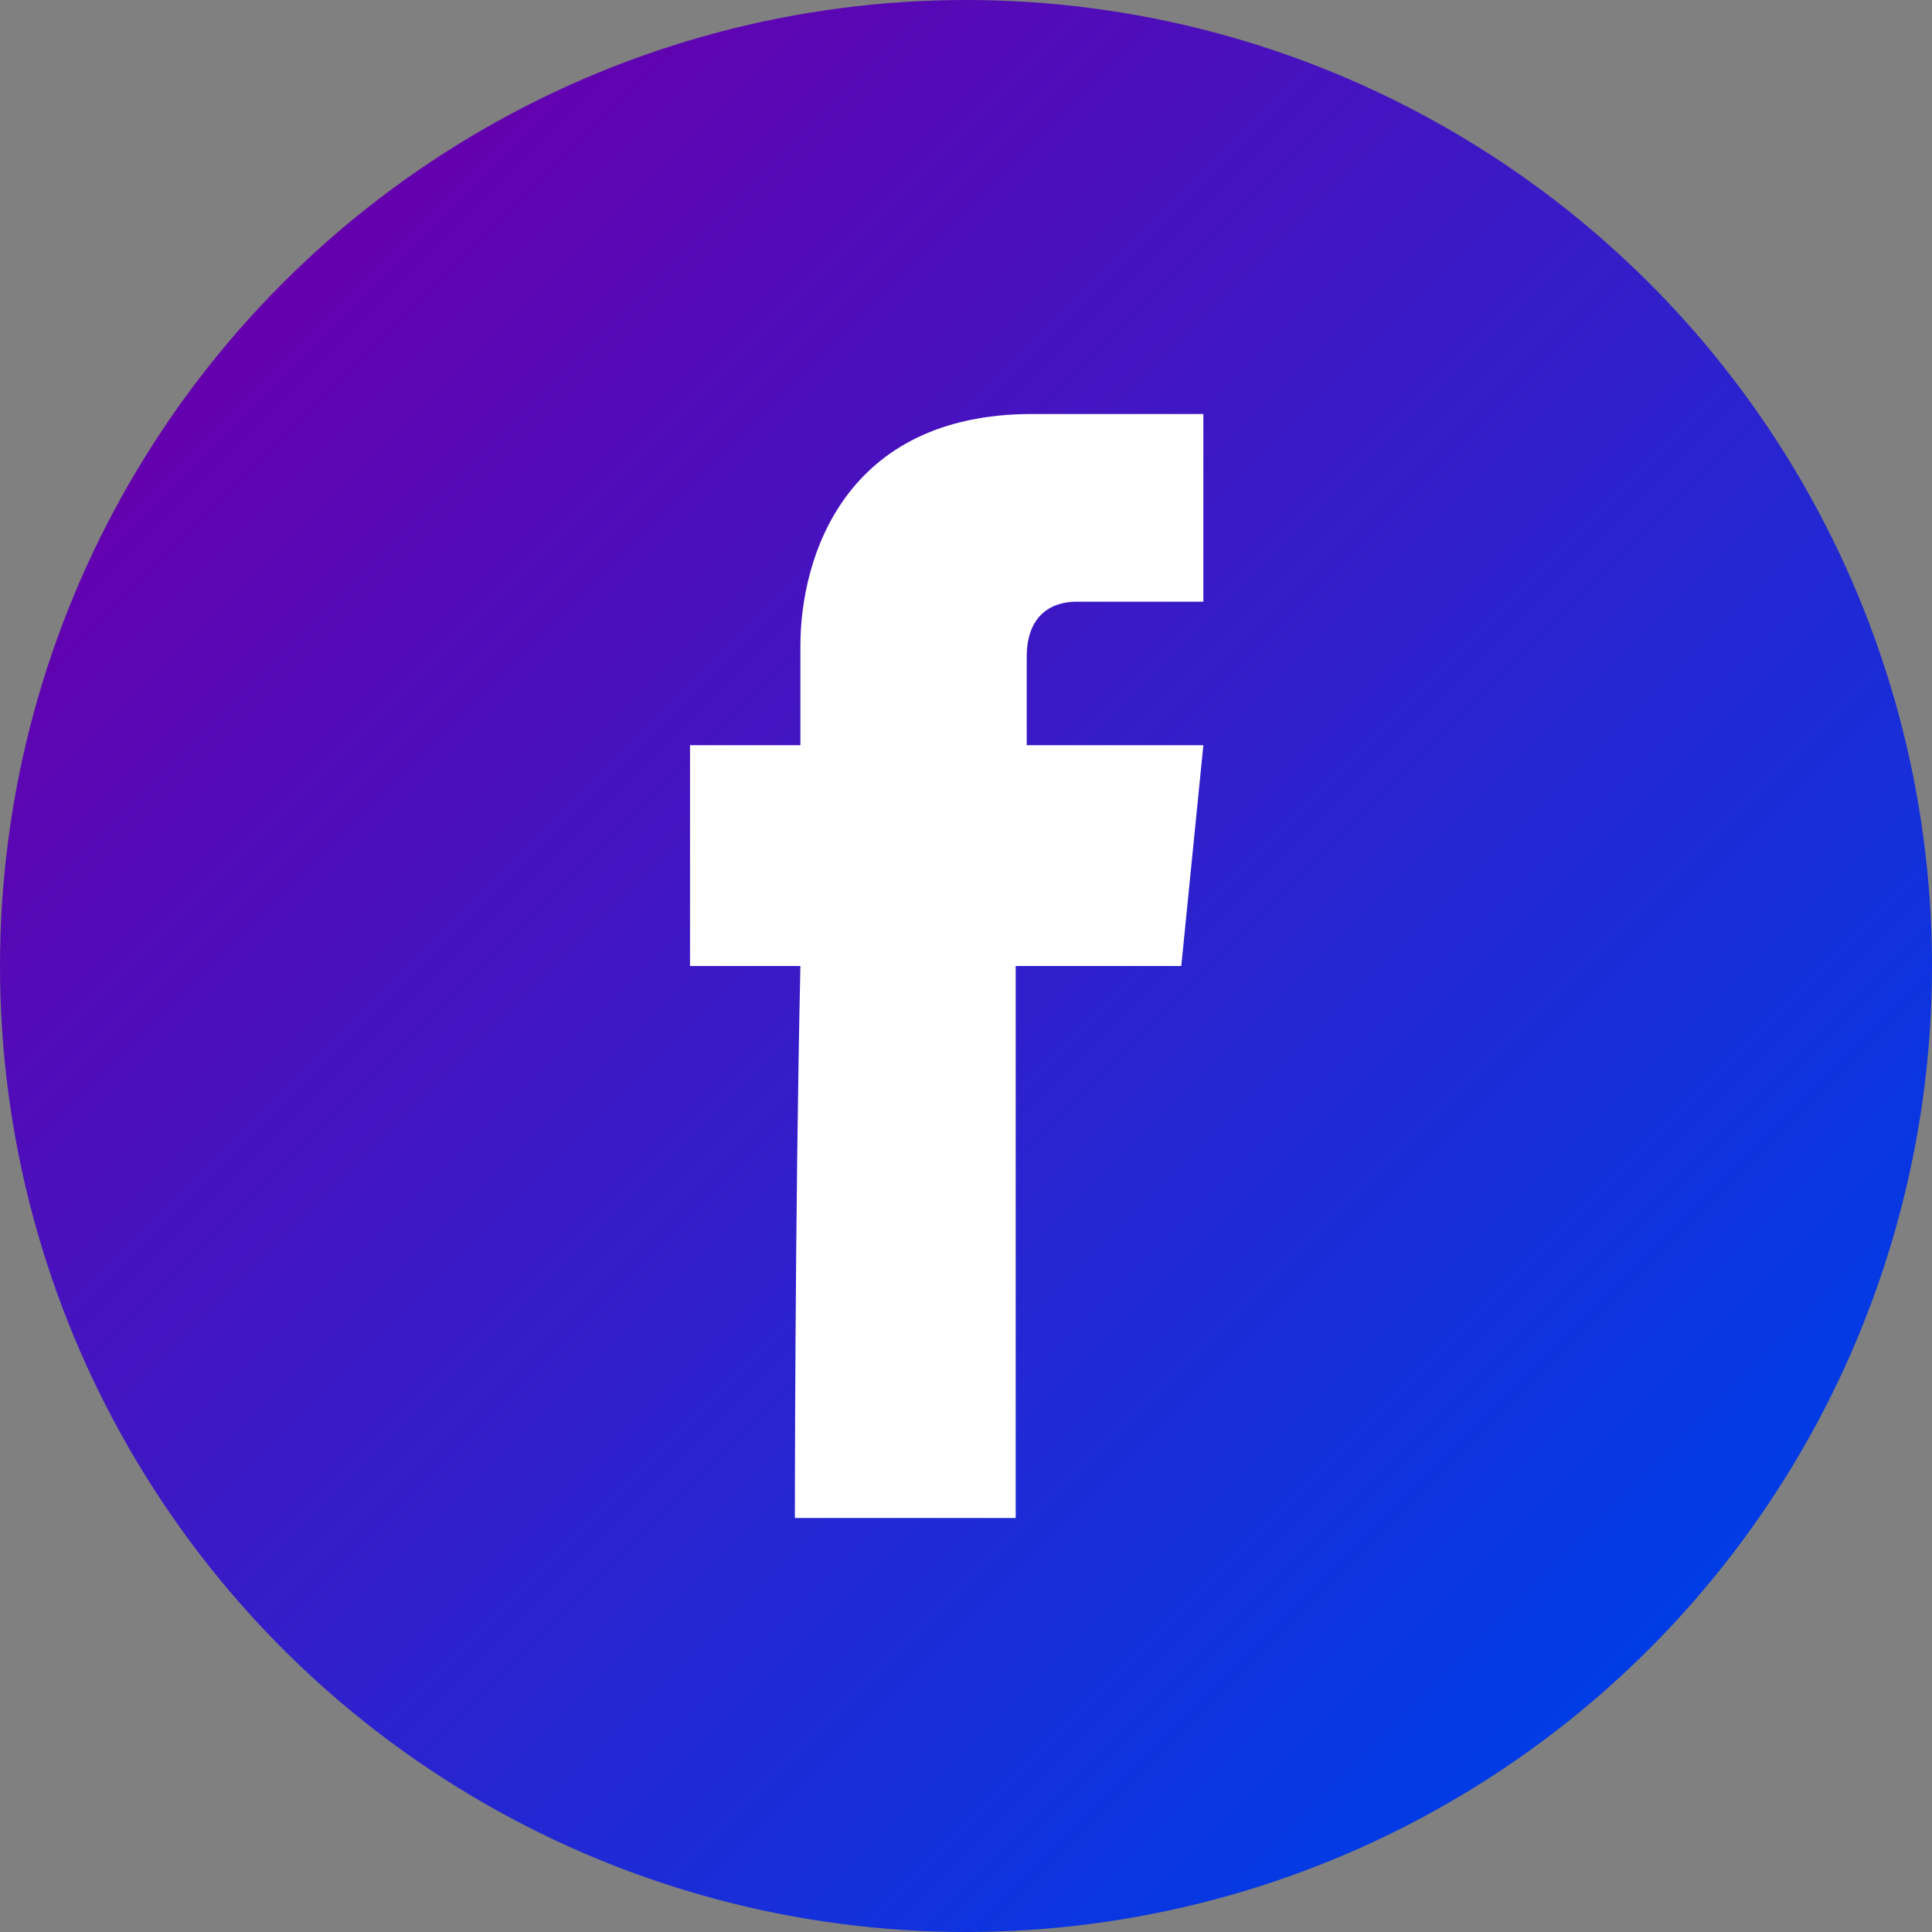
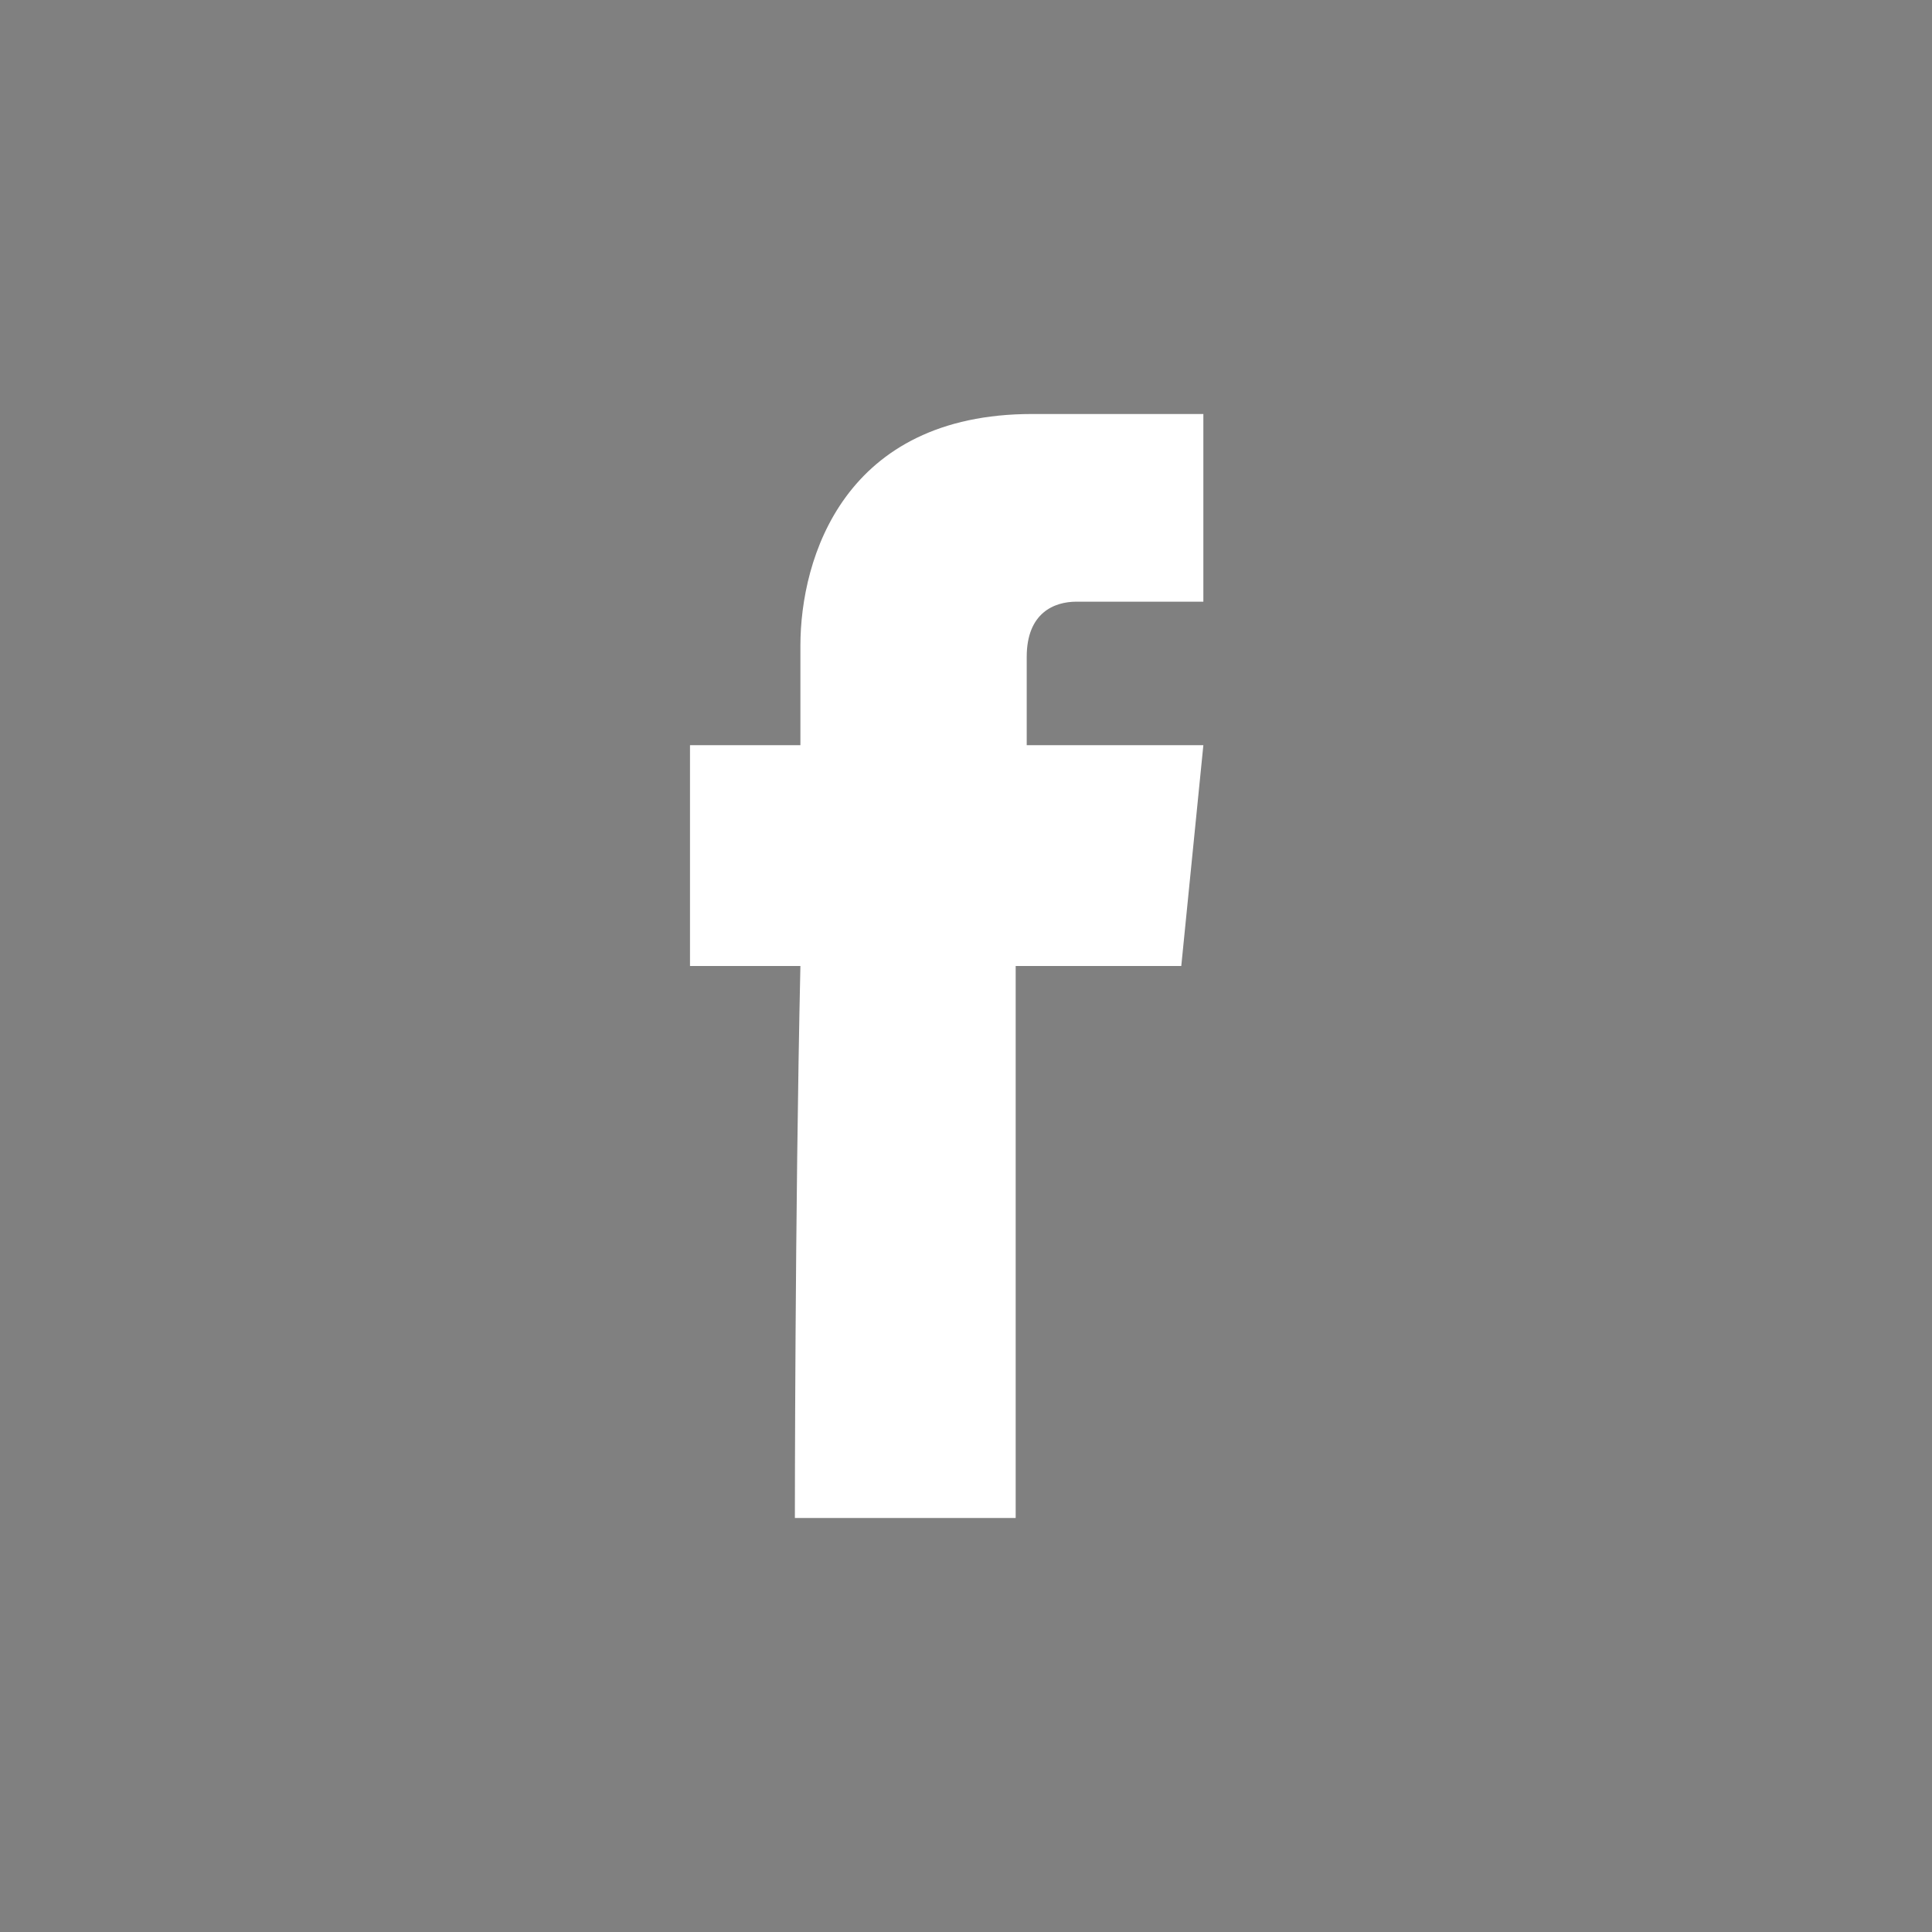
<svg xmlns="http://www.w3.org/2000/svg" viewBox="0 0 35 35" style="enable-background:new 0 0 35 35" xml:space="preserve">
  <rect x="0" y="0" width="35" height="35" fill="#808080" stroke="none" />
  <linearGradient id="a" gradientUnits="userSpaceOnUse" x1="29.874" y1="6.016" x2="5.126" y2="30.764" gradientTransform="matrix(1 0 0 -1 0 35.89)">
    <stop offset="0" style="stop-color:#003ce6" />
    <stop offset="1" style="stop-color:#6500ae" />
  </linearGradient>
-   <circle cx="17.5" cy="17.5" r="17.5" style="fill:url(#a)" />
  <path d="M14.4 27.5h4v-10h3l.4-4h-3.2v-1.6c0-.8.5-1 .9-1h2.3V7.5h-3.1c-3.4 0-4.2 2.6-4.2 4.2v1.8h-2v4h2c-.1 4.5-.1 10-.1 10z" style="fill:#fff" />
</svg>